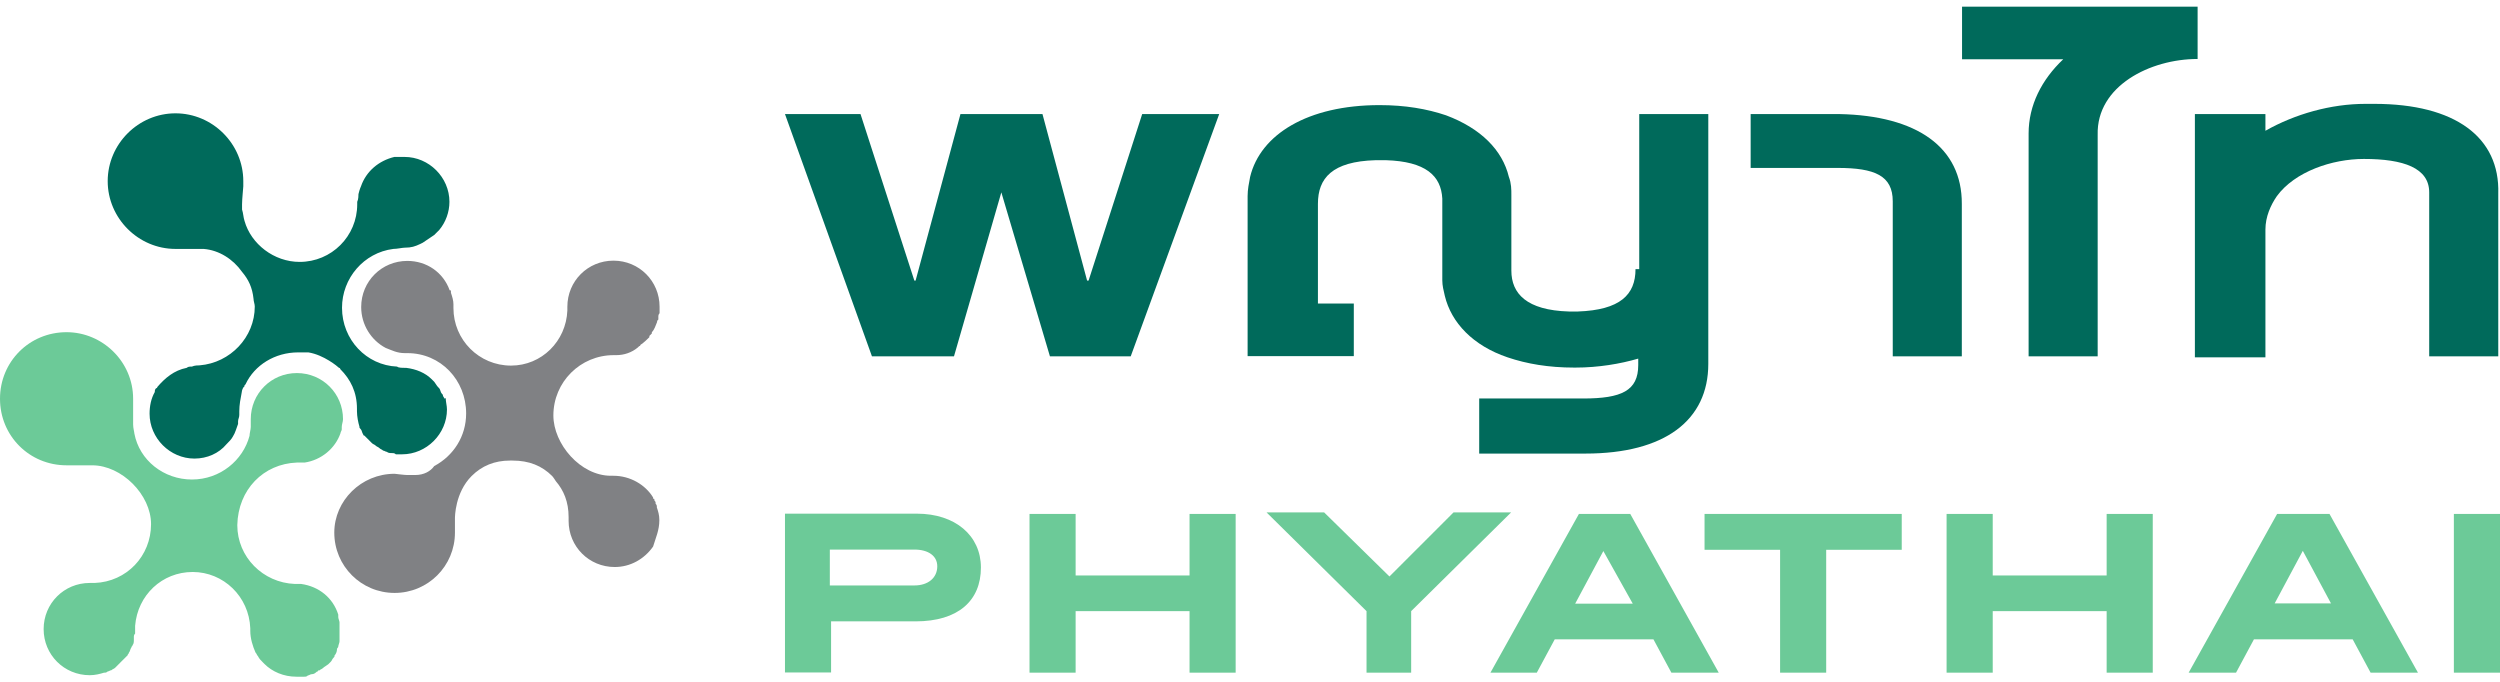
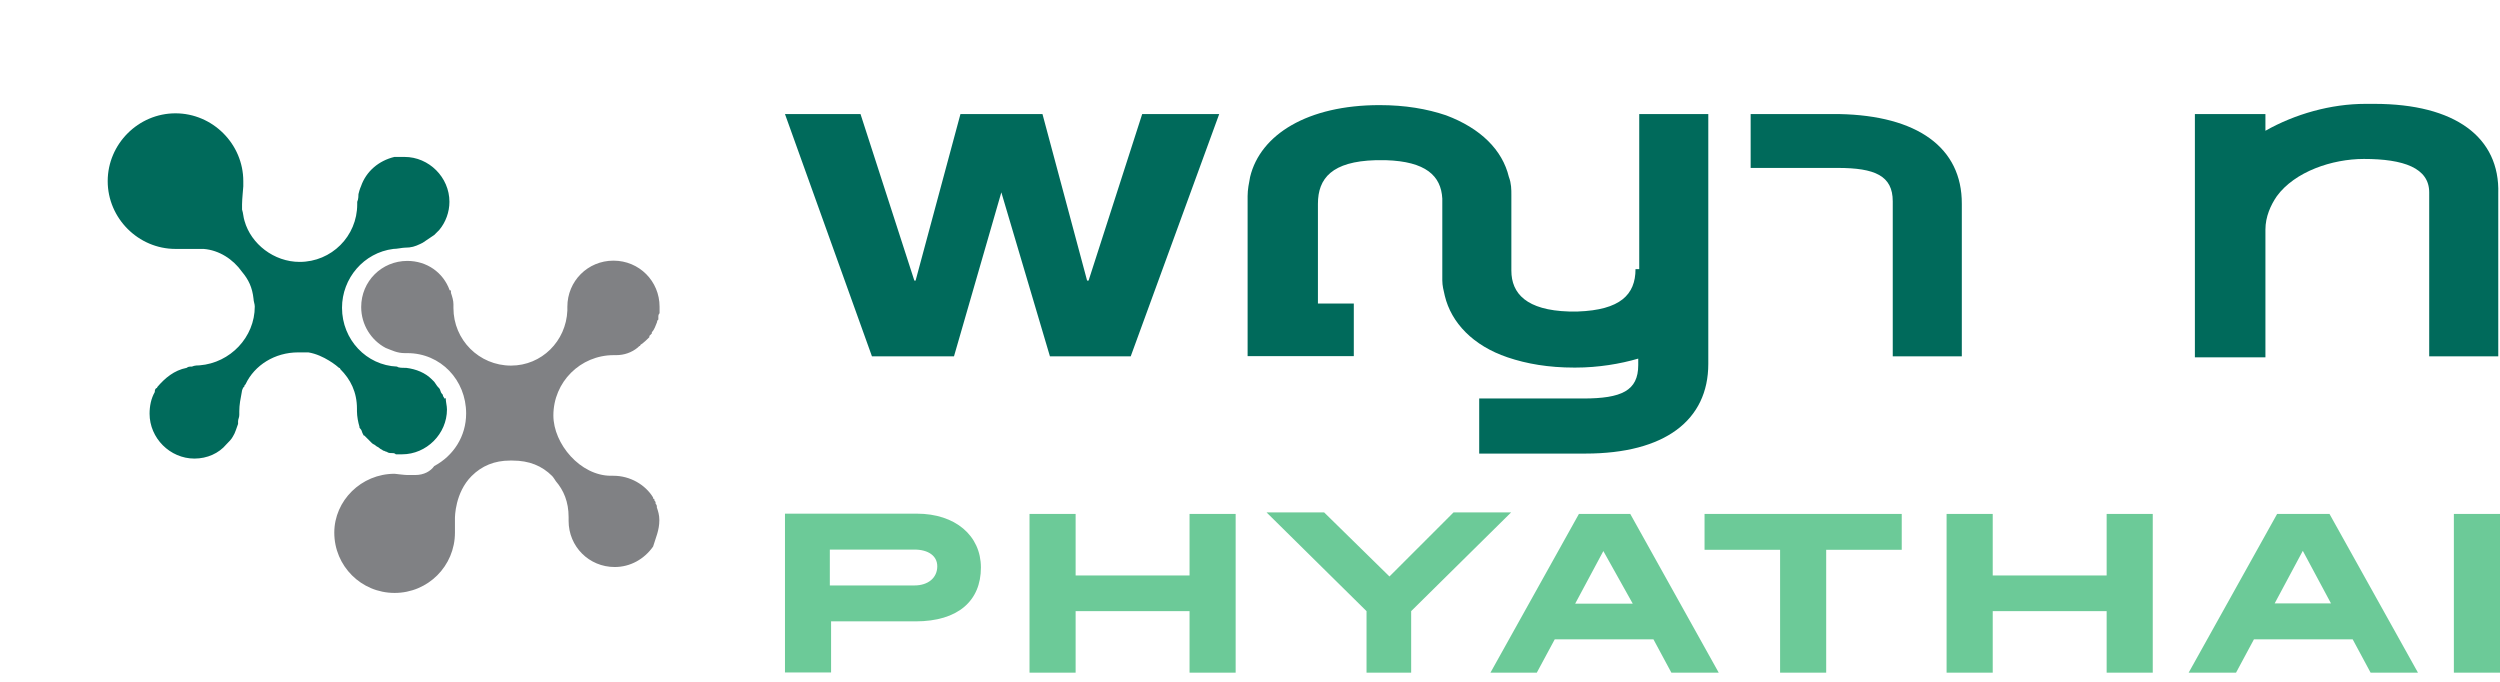
<svg xmlns="http://www.w3.org/2000/svg" width="88" height="24" viewBox="0 0 88 24" fill="none">
  <path d="M64.739 4.015H61.623V5.911H64.686C65.993 5.911 66.625 6.183 66.625 7.086V12.544H69.056V7.174C69.064 5.191 67.485 4.068 64.739 4.015Z" fill="#006A5B" />
  <path d="M38.318 9.877H38.266L36.695 4.015H33.808L32.229 9.877H32.185L30.29 4.015H27.631L30.693 12.544H33.58L35.247 6.771L36.958 12.544H39.801L42.916 4.015H40.205L38.318 9.877Z" fill="#006A5B" />
-   <path d="M77.356 2.076V0.234H69.064V2.085H72.627C71.864 2.805 71.407 3.708 71.407 4.7V12.544H73.838V4.744C73.794 3.024 75.689 2.076 77.356 2.076Z" fill="#006A5B" />
  <path d="M57.57 9.473C57.57 10.377 57.026 10.912 55.543 10.965C55.499 10.965 55.411 10.965 55.358 10.965C55.315 10.965 55.271 10.965 55.227 10.965C53.735 10.921 53.2 10.333 53.2 9.526V6.902V6.858C53.2 6.674 53.2 6.455 53.112 6.227C52.884 5.279 52.121 4.516 50.901 4.059C50.225 3.831 49.462 3.7 48.558 3.7C46.031 3.7 44.364 4.735 44.004 6.227C43.96 6.455 43.916 6.674 43.916 6.902V12.536H47.654V10.684H46.391V7.174C46.391 6.271 46.891 5.683 48.418 5.639C48.462 5.639 48.506 5.639 48.602 5.639C48.646 5.639 48.69 5.639 48.786 5.639C50.181 5.683 50.726 6.183 50.769 6.99V9.736C50.769 9.78 50.769 9.824 50.769 9.868C50.769 10.052 50.813 10.228 50.857 10.412C51.085 11.36 51.849 12.167 53.068 12.579C53.744 12.808 54.507 12.939 55.411 12.939H55.455C56.262 12.939 57.035 12.808 57.666 12.623V12.851C57.666 13.755 57.078 14.027 55.727 14.027H52.068V15.966H55.806C58.605 15.966 60.132 14.791 60.132 12.808V4.015H57.701V9.473H57.57Z" fill="#006A5B" />
  <path d="M83.578 3.656C83.534 3.656 83.394 3.656 83.262 3.656C82.042 3.656 80.779 4.016 79.743 4.603V4.016H77.26V12.579H79.743V8.078C79.743 7.631 79.928 7.218 80.147 6.902C80.779 6.042 82.086 5.595 83.209 5.595C84.605 5.595 85.508 5.911 85.508 6.771V12.544H87.939V6.815C88 4.832 86.421 3.656 83.578 3.656Z" fill="#006A5B" />
  <path d="M29.21 21.872H32.229C33.72 21.872 34.528 21.152 34.528 19.977C34.528 18.853 33.624 18.081 32.273 18.081H27.631V23.671H29.254V21.863H29.21V21.872ZM29.21 19.345H32.185C32.685 19.345 32.992 19.573 32.992 19.933C32.992 20.336 32.676 20.608 32.185 20.608H29.21V19.345ZM62.659 23.679H64.282V19.354H66.941V18.09H60V19.354H62.659V23.679ZM70.144 21.512H74.154V23.679H75.777V18.09H74.154V20.257H70.144V18.09H68.52V23.679H70.144V21.512ZM54.095 23.679L54.727 22.504H58.201L58.833 23.679H60.5L57.385 18.09H55.578L52.463 23.679H54.095ZM56.438 19.397L57.473 21.249H55.446L56.438 19.397ZM37.862 21.512H41.872V23.679H43.495V18.09H41.872V20.257H37.862V18.09H36.239V23.679H37.862V21.512ZM48.049 23.679H49.673V21.512L53.191 18.037H51.164L48.909 20.292L46.61 18.037H44.583L48.102 21.512V23.679H48.049ZM86.376 18.09V23.679H88V18.09H86.376ZM80.155 18.09L77.04 23.679H78.708L79.339 22.504H82.814L83.446 23.679H85.113L81.998 18.09H80.155ZM80.068 21.24L81.059 19.389L82.051 21.24H80.068Z" fill="#6CCA98" />
-   <path d="M10.45 16.282C10.494 16.282 10.538 16.282 10.538 16.282C10.582 16.282 10.626 16.282 10.723 16.282C11.31 16.195 11.802 15.782 11.986 15.247C11.986 15.203 12.03 15.159 12.03 15.115C12.03 15.071 12.03 15.071 12.03 15.027C12.03 14.94 12.074 14.843 12.074 14.755C12.074 13.852 11.354 13.132 10.45 13.132C9.547 13.132 8.827 13.852 8.827 14.755C8.827 14.799 8.827 14.799 8.827 14.843C8.827 14.887 8.827 14.975 8.827 15.027C8.827 15.115 8.783 15.256 8.783 15.343C8.555 16.203 7.748 16.879 6.756 16.879C5.765 16.879 4.905 16.203 4.729 15.256C4.729 15.212 4.686 15.071 4.686 14.94C4.686 14.94 4.686 14.755 4.686 14.536C4.686 14.448 4.686 14.352 4.686 14.308C4.686 14.22 4.686 14.08 4.686 14.036C4.686 12.729 3.606 11.693 2.343 11.693C1.035 11.693 0 12.729 0 14.036C0 15.343 1.035 16.379 2.343 16.379H3.247C4.282 16.379 5.317 17.414 5.317 18.45C5.317 19.573 4.457 20.476 3.334 20.52C3.29 20.52 3.247 20.52 3.203 20.52H3.159C2.255 20.52 1.536 21.24 1.536 22.144C1.536 23.047 2.255 23.767 3.159 23.767C3.343 23.767 3.519 23.723 3.659 23.679C3.703 23.679 3.747 23.679 3.791 23.635C3.834 23.635 3.878 23.591 3.922 23.591C3.966 23.547 4.01 23.547 4.054 23.504C4.098 23.46 4.098 23.46 4.142 23.416C4.185 23.372 4.229 23.328 4.273 23.284C4.317 23.24 4.317 23.24 4.361 23.197C4.405 23.153 4.449 23.109 4.493 23.065C4.493 23.021 4.536 23.021 4.536 22.977C4.58 22.933 4.58 22.846 4.624 22.793C4.624 22.749 4.668 22.749 4.668 22.705C4.712 22.661 4.712 22.574 4.712 22.521C4.712 22.468 4.712 22.433 4.712 22.433C4.712 22.389 4.712 22.345 4.756 22.302C4.756 22.214 4.756 22.117 4.756 22.117C4.756 22.073 4.756 22.029 4.756 22.029C4.844 20.95 5.703 20.134 6.783 20.134C7.862 20.134 8.766 20.994 8.81 22.117C8.81 22.161 8.81 22.161 8.81 22.205C8.81 22.477 8.897 22.749 8.994 22.968C9.038 23.012 9.038 23.056 9.082 23.1C9.126 23.188 9.169 23.232 9.266 23.328C9.266 23.328 9.266 23.328 9.31 23.372C9.582 23.644 9.985 23.82 10.433 23.82C10.477 23.82 10.477 23.82 10.521 23.82C10.565 23.82 10.652 23.82 10.705 23.82C10.758 23.82 10.793 23.82 10.837 23.776C10.88 23.776 10.924 23.732 10.968 23.732C11.056 23.732 11.1 23.688 11.152 23.644C11.152 23.644 11.196 23.644 11.196 23.6C11.196 23.6 11.196 23.6 11.24 23.6C11.284 23.556 11.328 23.556 11.372 23.512C11.416 23.469 11.503 23.425 11.556 23.381C11.6 23.337 11.6 23.337 11.644 23.293C11.688 23.249 11.688 23.205 11.732 23.162C11.775 23.118 11.775 23.118 11.775 23.074C11.819 23.03 11.863 22.942 11.863 22.846C11.863 22.802 11.907 22.802 11.907 22.758C11.907 22.714 11.951 22.626 11.951 22.574C11.951 22.521 11.951 22.486 11.951 22.442C11.951 22.398 11.951 22.31 11.951 22.258C11.951 22.214 11.951 22.214 11.951 22.17C11.951 22.126 11.951 22.082 11.951 22.038C11.951 21.994 11.951 21.951 11.951 21.907C11.951 21.863 11.907 21.775 11.907 21.722C11.907 21.679 11.907 21.679 11.907 21.635C11.723 21.047 11.231 20.643 10.6 20.555H10.556C10.512 20.555 10.468 20.555 10.424 20.555C10.38 20.555 10.38 20.555 10.38 20.555C9.257 20.512 8.353 19.608 8.353 18.485C8.38 17.23 9.275 16.326 10.45 16.282Z" fill="#6CCA98" />
  <path d="M15.592 13.939C15.592 13.895 15.592 13.895 15.548 13.851C15.505 13.808 15.505 13.72 15.461 13.667L15.417 13.623C15.373 13.579 15.329 13.492 15.285 13.439C15.241 13.395 15.197 13.351 15.197 13.351C14.969 13.123 14.653 12.992 14.294 12.948H14.25C14.162 12.948 14.022 12.948 13.978 12.904C12.899 12.86 12.039 11.956 12.039 10.833C12.039 9.798 12.802 8.894 13.846 8.762C13.978 8.762 14.162 8.718 14.25 8.718C14.478 8.718 14.61 8.675 14.794 8.587L14.882 8.543C15.013 8.455 15.154 8.359 15.285 8.271C15.329 8.227 15.329 8.227 15.373 8.183C15.417 8.139 15.417 8.139 15.461 8.095C15.689 7.823 15.82 7.464 15.82 7.104C15.82 6.244 15.101 5.524 14.241 5.524C14.197 5.524 14.153 5.524 14.109 5.524C14.066 5.524 14.022 5.524 13.925 5.524H13.881C13.337 5.656 12.89 6.025 12.706 6.56C12.706 6.56 12.662 6.648 12.618 6.832C12.618 6.876 12.618 7.016 12.574 7.104C12.574 7.104 12.574 7.148 12.574 7.192C12.574 8.315 11.67 9.219 10.547 9.219C9.643 9.219 8.836 8.587 8.608 7.779C8.564 7.648 8.564 7.507 8.52 7.376C8.52 7.376 8.52 7.244 8.52 7.192C8.52 7.007 8.564 6.604 8.564 6.56C8.564 6.516 8.564 6.376 8.564 6.376C8.564 5.068 7.485 3.989 6.177 3.989C4.87 3.989 3.791 5.068 3.791 6.376C3.791 7.683 4.87 8.762 6.177 8.762H6.941C6.941 8.762 7.028 8.762 7.169 8.762C7.713 8.806 8.204 9.122 8.52 9.57C8.748 9.842 8.88 10.114 8.924 10.517C8.924 10.605 8.968 10.701 8.968 10.789C8.968 11.868 8.108 12.772 7.028 12.86C6.984 12.86 6.844 12.86 6.756 12.904C6.669 12.904 6.625 12.904 6.572 12.948C6.125 13.036 5.809 13.307 5.537 13.623C5.537 13.623 5.537 13.667 5.493 13.667C5.449 13.711 5.449 13.755 5.449 13.799C5.317 14.027 5.265 14.299 5.265 14.562C5.265 15.422 5.984 16.142 6.844 16.142C7.292 16.142 7.704 15.957 7.967 15.642C8.055 15.554 8.151 15.457 8.195 15.37C8.283 15.238 8.327 15.054 8.38 14.922C8.38 14.878 8.38 14.878 8.38 14.834C8.38 14.746 8.423 14.703 8.423 14.606V14.562C8.423 14.562 8.423 14.562 8.423 14.518V14.475C8.423 14.246 8.467 14.027 8.511 13.799C8.511 13.755 8.555 13.615 8.599 13.615C8.599 13.571 8.599 13.571 8.643 13.527C8.959 12.851 9.678 12.404 10.494 12.404C10.582 12.404 10.679 12.404 10.766 12.404C10.81 12.404 10.81 12.404 10.854 12.404C11.398 12.491 11.889 12.904 11.933 12.948C11.933 12.948 11.977 12.948 11.977 12.992C12.337 13.351 12.565 13.799 12.565 14.387C12.565 14.387 12.565 14.431 12.565 14.475C12.565 14.659 12.609 14.878 12.653 15.018C12.653 15.062 12.653 15.062 12.697 15.106C12.741 15.15 12.741 15.238 12.784 15.29C12.784 15.29 12.784 15.334 12.828 15.334L12.872 15.378C12.916 15.422 12.916 15.422 12.916 15.422C12.96 15.466 12.96 15.466 13.004 15.51C13.048 15.554 13.092 15.598 13.092 15.598C13.135 15.642 13.179 15.642 13.223 15.685C13.267 15.729 13.311 15.729 13.355 15.773C13.399 15.817 13.443 15.817 13.486 15.861C13.53 15.861 13.574 15.905 13.618 15.905C13.662 15.949 13.75 15.949 13.802 15.949C13.846 15.949 13.89 15.949 13.934 15.992C13.978 15.992 14.022 15.992 14.066 15.992C14.109 15.992 14.153 15.992 14.153 15.992C15.013 15.992 15.733 15.273 15.733 14.413C15.733 14.281 15.689 14.141 15.689 14.009C15.636 14.071 15.636 13.983 15.592 13.939Z" fill="#006A5B" />
  <path d="M23.209 18.309C23.209 18.125 23.165 17.993 23.121 17.862C23.121 17.862 23.121 17.862 23.121 17.818C23.121 17.774 23.077 17.73 23.077 17.73V17.686C23.077 17.642 23.033 17.642 23.033 17.599C23.033 17.555 23.033 17.555 22.989 17.555C22.989 17.555 22.989 17.555 22.989 17.511C22.717 17.063 22.182 16.747 21.594 16.747C21.594 16.747 21.594 16.747 21.55 16.747C21.506 16.747 21.506 16.747 21.506 16.747C20.427 16.747 19.479 15.624 19.479 14.624C19.479 13.448 20.427 12.501 21.603 12.501H21.691C21.963 12.501 22.235 12.413 22.454 12.229C22.454 12.229 22.454 12.229 22.498 12.185C22.498 12.185 22.542 12.185 22.542 12.141C22.673 12.053 22.77 11.957 22.858 11.869C22.858 11.869 22.858 11.869 22.858 11.825C22.901 11.781 22.901 11.781 22.945 11.737C22.945 11.737 22.945 11.737 22.945 11.693C23.033 11.605 23.077 11.465 23.13 11.334C23.13 11.29 23.13 11.29 23.174 11.246C23.174 11.202 23.174 11.202 23.174 11.158C23.174 11.114 23.174 11.07 23.217 11.026V10.982C23.217 10.939 23.217 10.851 23.217 10.798C23.217 9.894 22.498 9.175 21.594 9.175C20.69 9.175 19.971 9.894 19.971 10.798C19.971 10.842 19.971 10.886 19.971 10.93C19.927 12.009 19.067 12.869 17.988 12.869C16.865 12.869 15.961 11.965 15.961 10.842V10.71C15.961 10.579 15.917 10.438 15.873 10.307V10.263C15.873 10.219 15.873 10.219 15.829 10.219C15.601 9.587 15.022 9.184 14.338 9.184C13.434 9.184 12.714 9.903 12.714 10.807C12.714 11.439 13.074 11.983 13.574 12.246C13.802 12.334 13.978 12.43 14.25 12.43C14.25 12.43 14.294 12.43 14.338 12.43C15.513 12.43 16.408 13.378 16.408 14.554C16.408 15.361 15.961 16.045 15.285 16.405C15.154 16.589 14.925 16.721 14.61 16.721C14.566 16.721 14.338 16.721 14.338 16.721C14.25 16.721 13.89 16.677 13.89 16.677C12.714 16.677 11.767 17.625 11.767 18.748C11.767 19.924 12.714 20.871 13.89 20.871C15.066 20.871 16.014 19.924 16.014 18.748C16.014 18.66 16.014 18.248 16.014 18.248C16.014 18.204 16.014 17.344 16.601 16.756C16.961 16.396 17.409 16.212 17.953 16.212H18.04C18.628 16.212 19.076 16.396 19.436 16.756C19.479 16.8 19.567 16.94 19.567 16.94C19.839 17.256 20.015 17.66 20.015 18.204C20.015 18.248 20.015 18.292 20.015 18.336C20.015 19.239 20.734 19.959 21.638 19.959C22.182 19.959 22.673 19.687 22.989 19.239C23.077 18.941 23.209 18.669 23.209 18.309Z" fill="#808184" />
</svg>